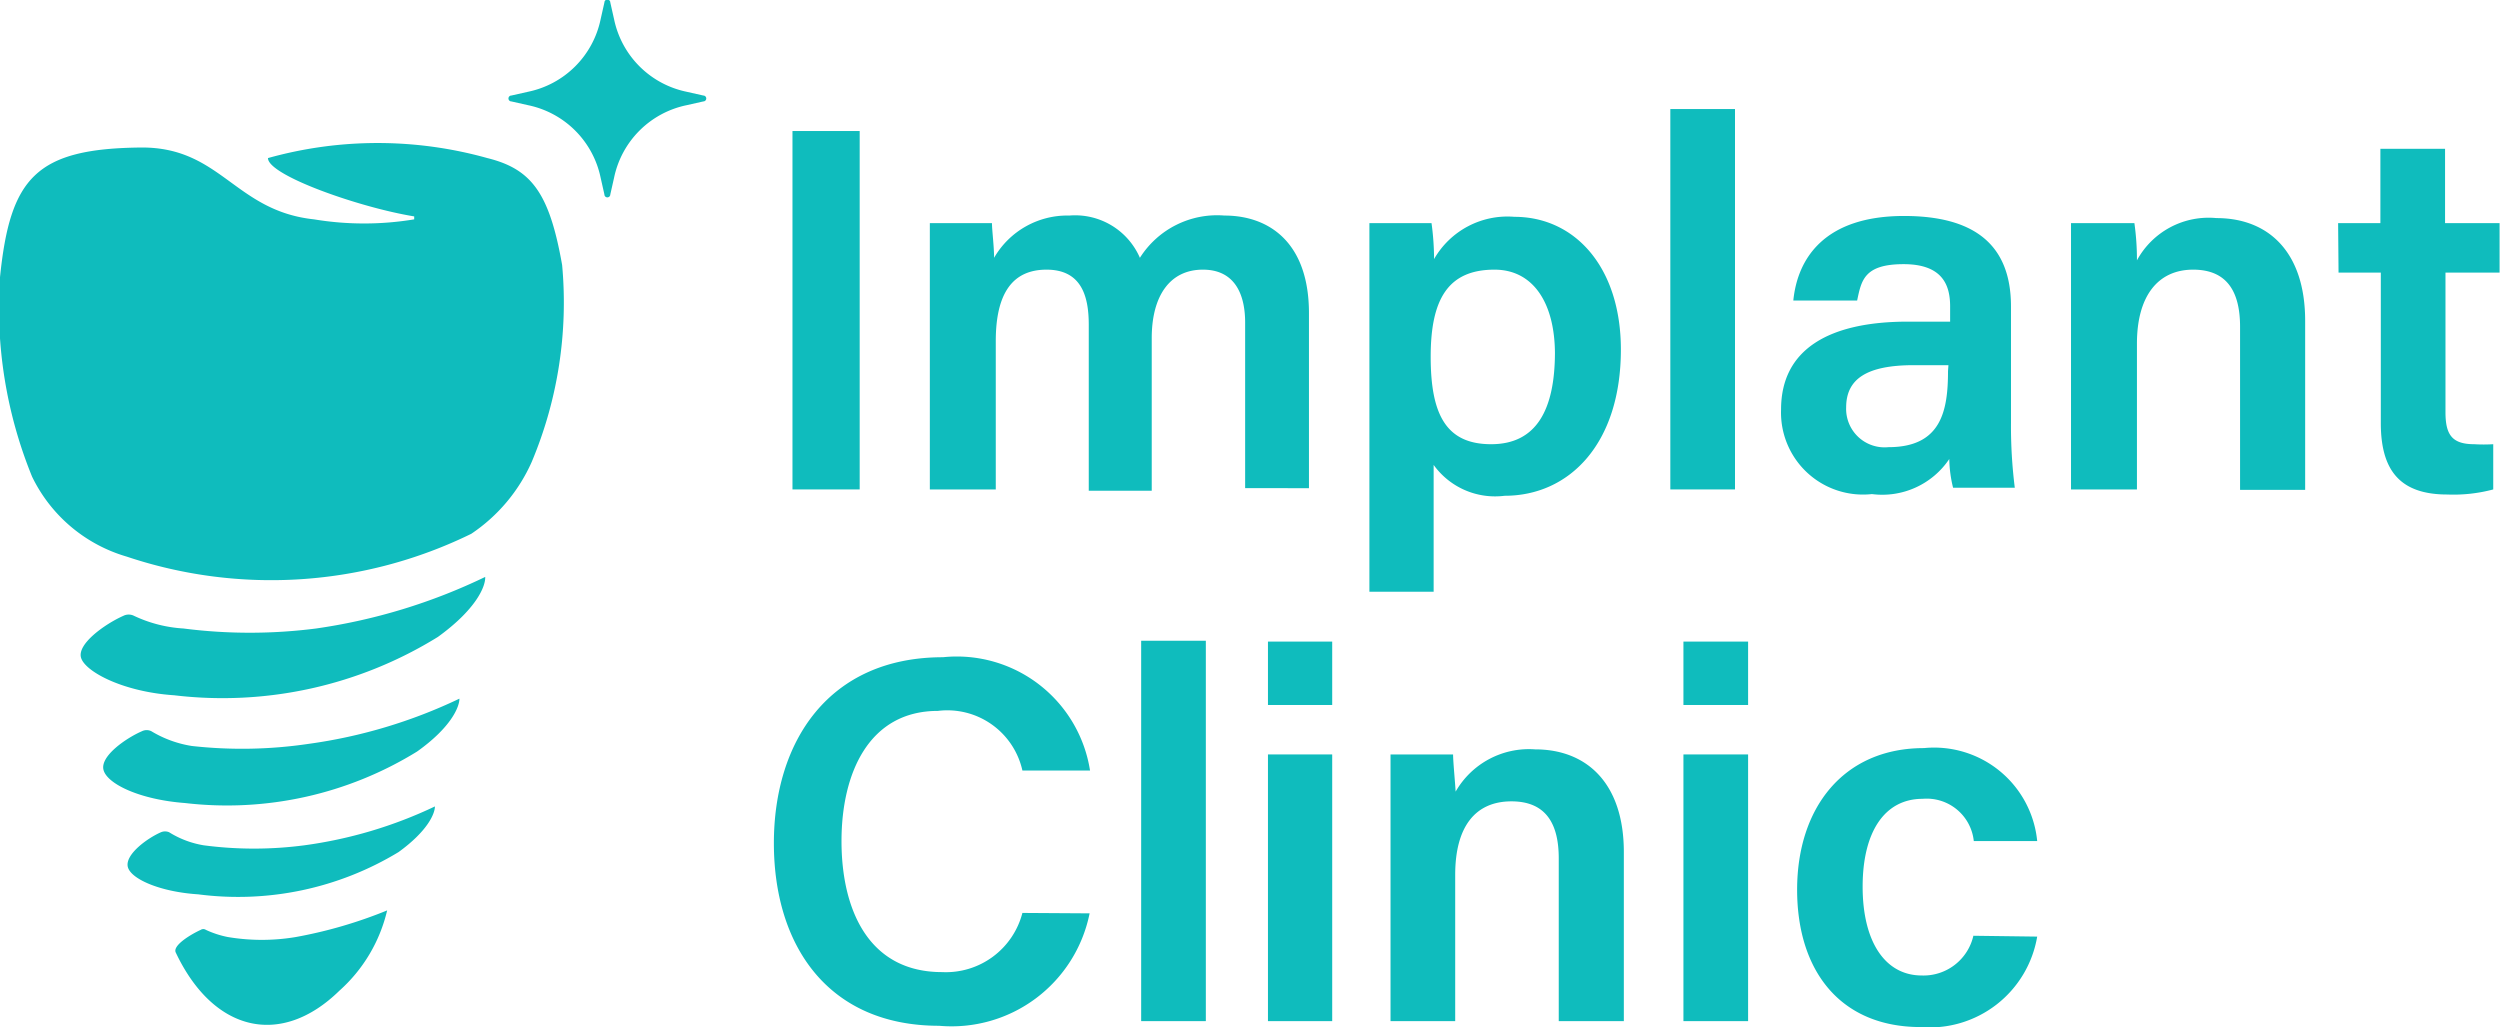
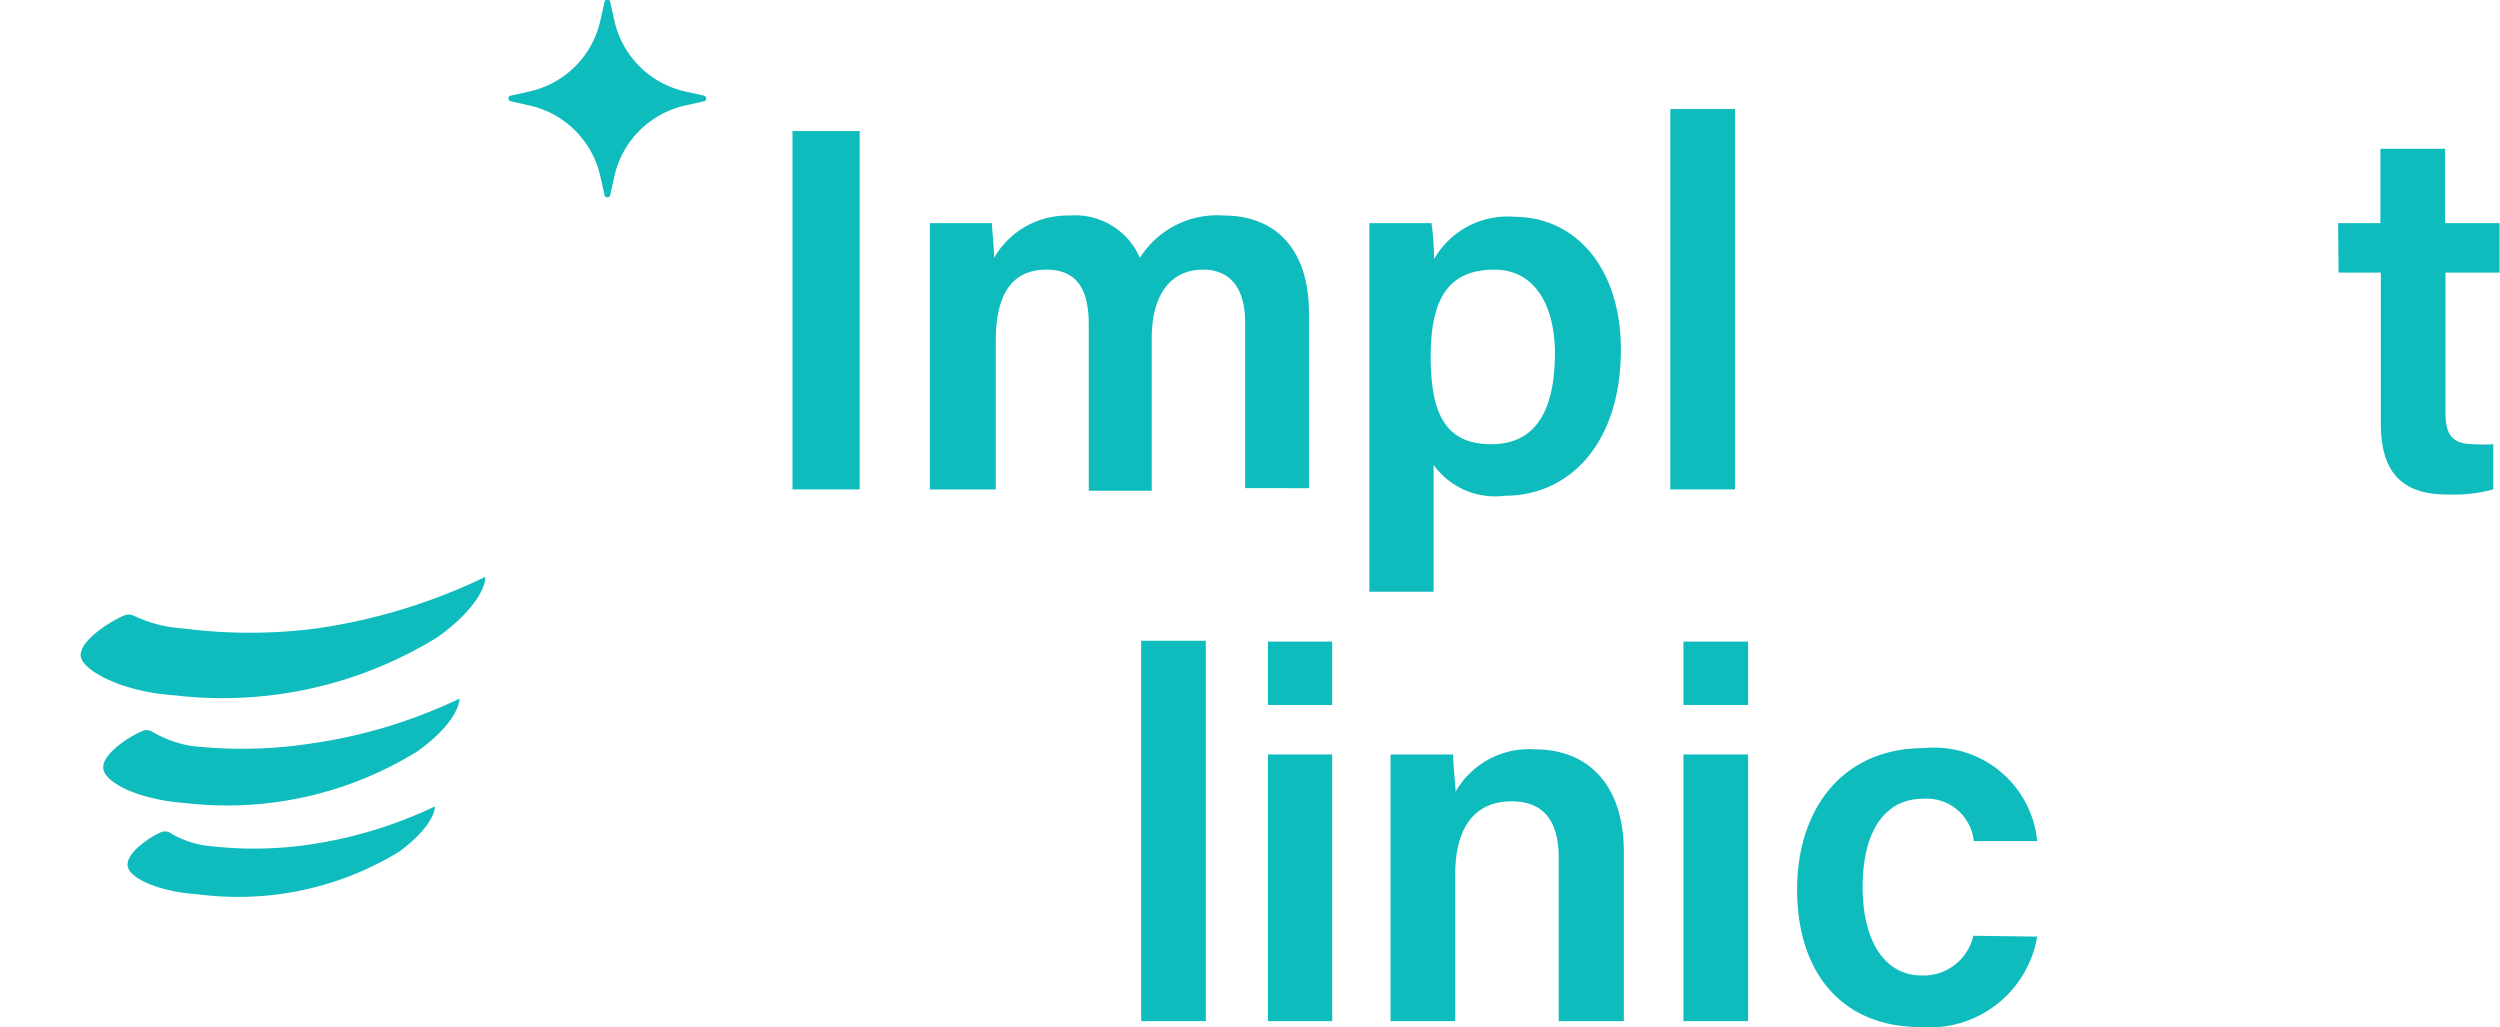
<svg xmlns="http://www.w3.org/2000/svg" viewBox="0 0 59.15 24.3">
  <defs>
    <style>.cls-1{fill:#0fbcbd;}</style>
  </defs>
  <g id="Слой_2" data-name="Слой 2">
    <g id="Слой_1-2" data-name="Слой 1">
      <path class="cls-1" d="M3.17,14.57a.28.28,0,0,0-.25,0c-.43.19-1.11.67-1,1s1,.8,2.2.88a9.68,9.68,0,0,0,6.24-1.38c.9-.65,1.13-1.19,1.12-1.42a13.64,13.64,0,0,1-4,1.22,12.33,12.33,0,0,1-3.14,0A3.17,3.17,0,0,1,3.17,14.57Z" />
      <path class="cls-1" d="M3.58,17.3a.25.25,0,0,0-.22,0c-.37.16-1,.59-.91.92s.86.7,1.93.78a8.56,8.56,0,0,0,5.49-1.22c.8-.57,1-1.05,1-1.25a12.09,12.09,0,0,1-3.57,1.07,10.73,10.73,0,0,1-2.76.05A2.65,2.65,0,0,1,3.58,17.3Z" />
      <path class="cls-1" d="M4,19.69a.25.25,0,0,0-.19,0c-.32.14-.83.51-.79.8s.74.61,1.67.67a7.32,7.32,0,0,0,4.74-1c.69-.5.86-.91.86-1.08a10.42,10.42,0,0,1-3.09.92,9.11,9.11,0,0,1-2.38,0A2.23,2.23,0,0,1,4,19.69Z" />
-       <path class="cls-1" d="M4.87,22a.11.11,0,0,0-.12,0c-.22.1-.68.37-.59.54.89,1.88,2.49,2.25,3.87.9a3.67,3.67,0,0,0,1.13-1.9A10.79,10.79,0,0,1,7,22.17a4.85,4.85,0,0,1-1.61,0A2.25,2.25,0,0,1,4.87,22Z" />
-       <path class="cls-1" d="M9.8,5.12s0,.06,0,.07a7.25,7.25,0,0,1-2.37,0c-1.87-.2-2.2-1.7-4.07-1.7C.85,3.51.24,4.2,0,6.56a10.58,10.58,0,0,0,.76,4.72A3.61,3.61,0,0,0,3,13.17a10.76,10.76,0,0,0,8.15-.54,4,4,0,0,0,1.43-1.7,9.73,9.73,0,0,0,.72-4.66C13,4.57,12.58,4,11.53,3.74a9.63,9.63,0,0,0-5.19,0C6.34,4.15,8.51,4.91,9.8,5.12Z" />
      <path class="cls-1" d="M14.21,4.2A2.21,2.21,0,0,0,12.5,2.49l-.4-.09a.07.07,0,0,1,0-.14l.4-.09A2.21,2.21,0,0,0,14.21.46l.09-.4a.07.07,0,0,1,.14,0l.09.4a2.21,2.21,0,0,0,1.71,1.71l.4.09a.07.07,0,0,1,0,.14l-.4.09A2.21,2.21,0,0,0,14.53,4.2l-.09.4a.07.07,0,0,1-.14,0Z" />
      <path class="cls-1" d="M20.34,3.1v8.48H18.75V3.1Z" />
      <path class="cls-1" d="M22,6.9c0-.54,0-1.09,0-1.62h1.47c0,.16.05.55.05.82a2,2,0,0,1,1.78-1,1.67,1.67,0,0,1,1.67,1,2.16,2.16,0,0,1,2-1c1.07,0,2,.65,2,2.31v4.14H29.46V7.63c0-.63-.22-1.25-1-1.25S27.25,7,27.25,8v3.61H25.76V7.68c0-.7-.19-1.3-1-1.3s-1.2.57-1.2,1.69v3.51H22Z" />
      <path class="cls-1" d="M33.92,11V14H32.4V6.8c0-.51,0-1,0-1.52h1.47a6.37,6.37,0,0,1,.06.85,2,2,0,0,1,1.9-1c1.44,0,2.52,1.2,2.52,3.14,0,2.23-1.22,3.46-2.75,3.46A1.79,1.79,0,0,1,33.92,11Zm2.87-2.62c0-1.22-.52-2-1.43-2-1.1,0-1.51.7-1.51,2.06s.36,2.07,1.43,2.07S36.79,9.7,36.79,8.33Z" />
      <path class="cls-1" d="M39.52,11.58v-9h1.53v9Z" />
-       <path class="cls-1" d="M47.58,10a11.69,11.69,0,0,0,.09,1.54H46.21a3,3,0,0,1-.09-.68,1.91,1.91,0,0,1-1.83.83,1.94,1.94,0,0,1-2.15-2c0-1.43,1.14-2.08,3-2.08h1V7.25c0-.48-.16-1-1.1-1s-1,.39-1.1.86H42.43c.1-1,.74-2,2.62-2,1.64,0,2.53.66,2.53,2.14ZM46.1,8.64h-.82c-1.12,0-1.6.33-1.6,1a.91.91,0,0,0,1,.94c1.25,0,1.41-.86,1.41-1.8Z" />
-       <path class="cls-1" d="M49,6.87c0-.54,0-1.12,0-1.59H50.5a6.19,6.19,0,0,1,.06.88,1.93,1.93,0,0,1,1.88-1c1.24,0,2.1.81,2.1,2.43v4H53V7.73c0-.79-.28-1.35-1.11-1.35S50.56,7,50.56,8.13v3.45H49Z" />
      <path class="cls-1" d="M55.32,5.28h1V3.52h1.53V5.28h1.29V6.45H57.86v3.3c0,.53.15.76.68.76a3.64,3.64,0,0,0,.45,0v1.07a3.65,3.65,0,0,1-1.09.12c-1.15,0-1.57-.61-1.57-1.69V6.45h-1Z" />
-       <path class="cls-1" d="M25.78,21.61a3.33,3.33,0,0,1-3.56,2.66c-2.64,0-3.91-1.91-3.91-4.32s1.3-4.4,4-4.4a3.19,3.19,0,0,1,3.48,2.68H24.19a1.82,1.82,0,0,0-2-1.41c-1.63,0-2.28,1.47-2.28,3.08S20.54,23,22.29,23a1.87,1.87,0,0,0,1.9-1.4Z" />
      <path class="cls-1" d="M27,24.16v-9h1.53v9Z" />
      <path class="cls-1" d="M30,15.18h1.52v1.5H30Zm0,2.67h1.52v6.31H30Z" />
      <path class="cls-1" d="M32.9,19.44c0-.54,0-1.12,0-1.59h1.48c0,.17.05.68.06.88a2,2,0,0,1,1.88-1c1.24,0,2.1.82,2.1,2.43v4H36.88V20.31c0-.79-.28-1.35-1.12-1.35s-1.33.58-1.33,1.74v3.46H32.9Z" />
      <path class="cls-1" d="M39.83,15.18h1.53v1.5H39.83Zm0,2.67h1.53v6.31H39.83Z" />
      <path class="cls-1" d="M48.2,22.16a2.58,2.58,0,0,1-2.76,2.14c-1.89,0-2.92-1.32-2.92-3.25s1.09-3.35,3-3.35a2.45,2.45,0,0,1,2.68,2.2H46.7a1.12,1.12,0,0,0-1.21-1c-.9,0-1.42.78-1.42,2.08s.53,2.1,1.4,2.1a1.21,1.21,0,0,0,1.22-.94Z" />
    </g>
  </g>
</svg>